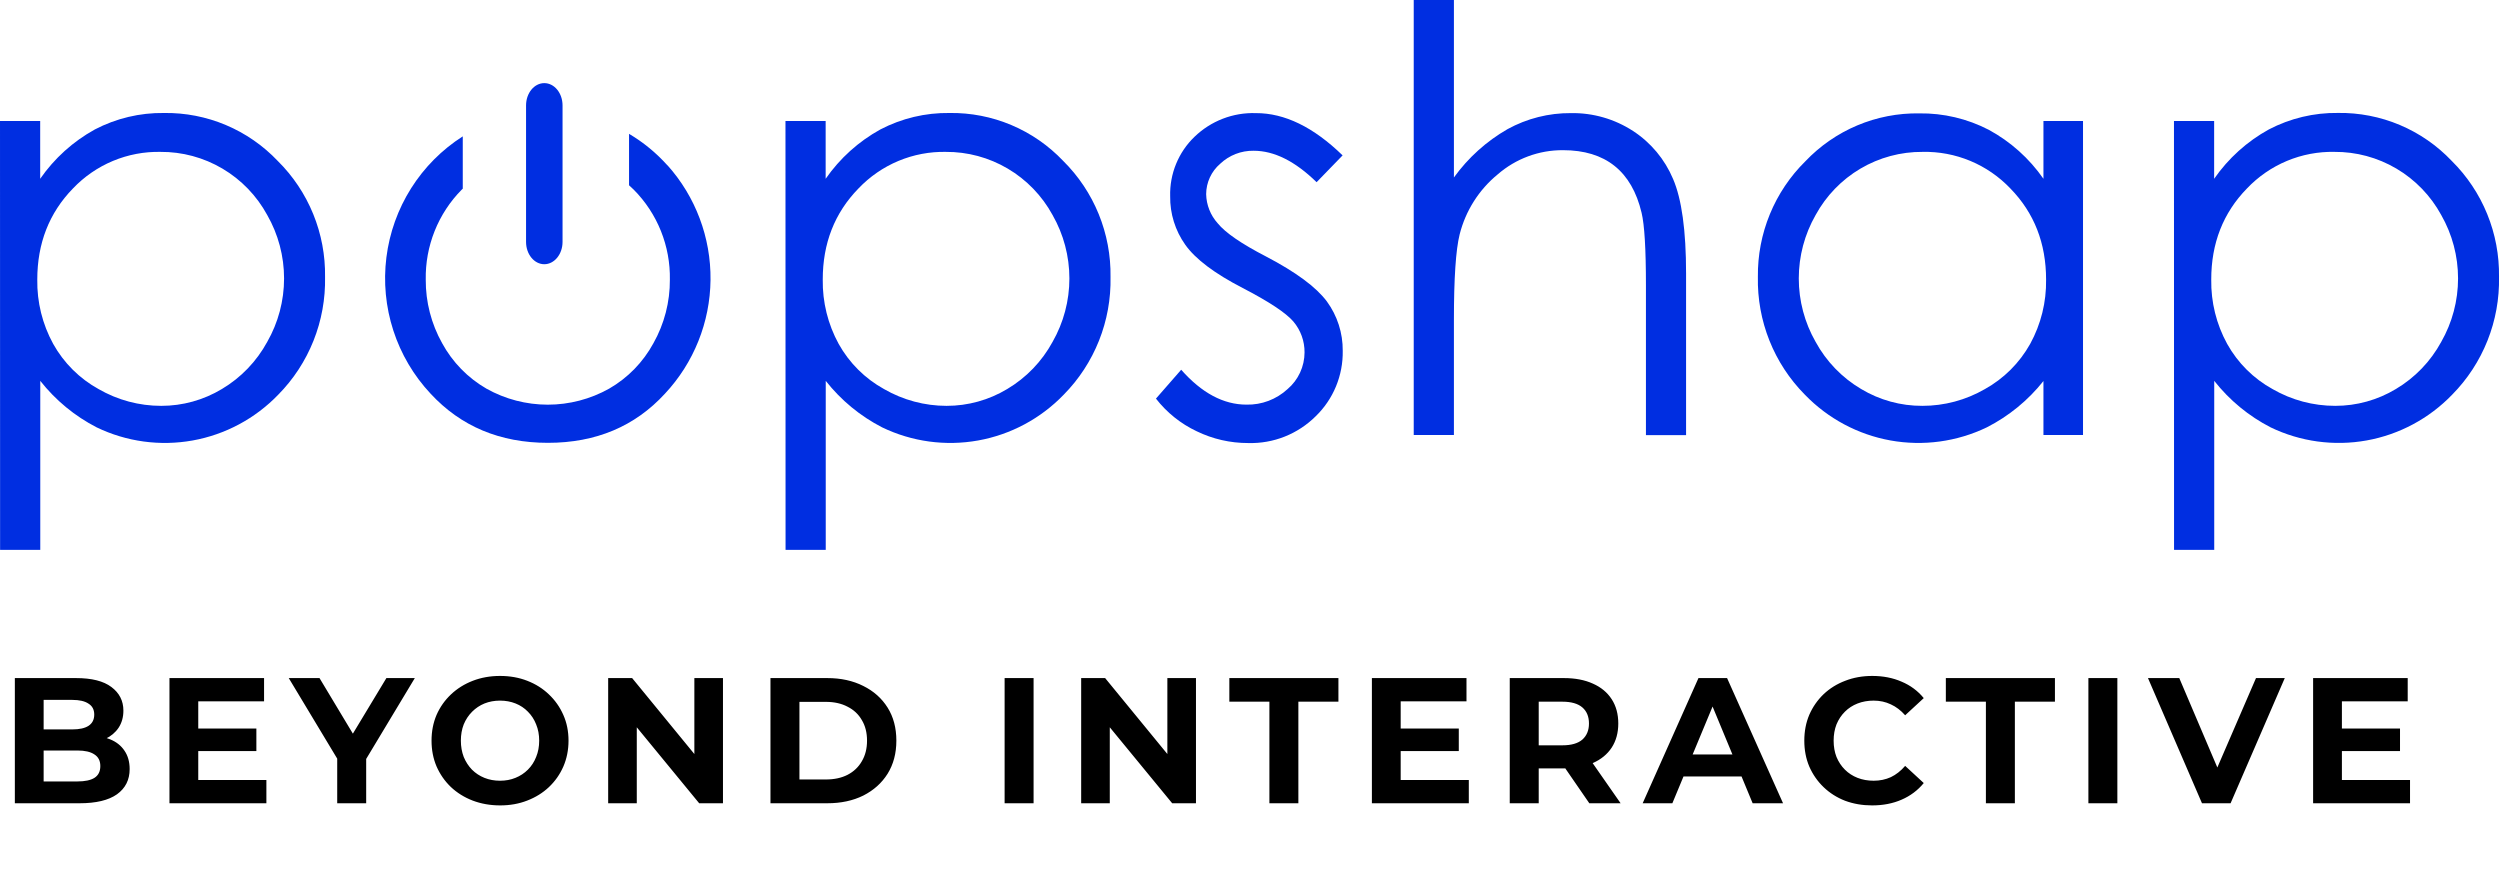
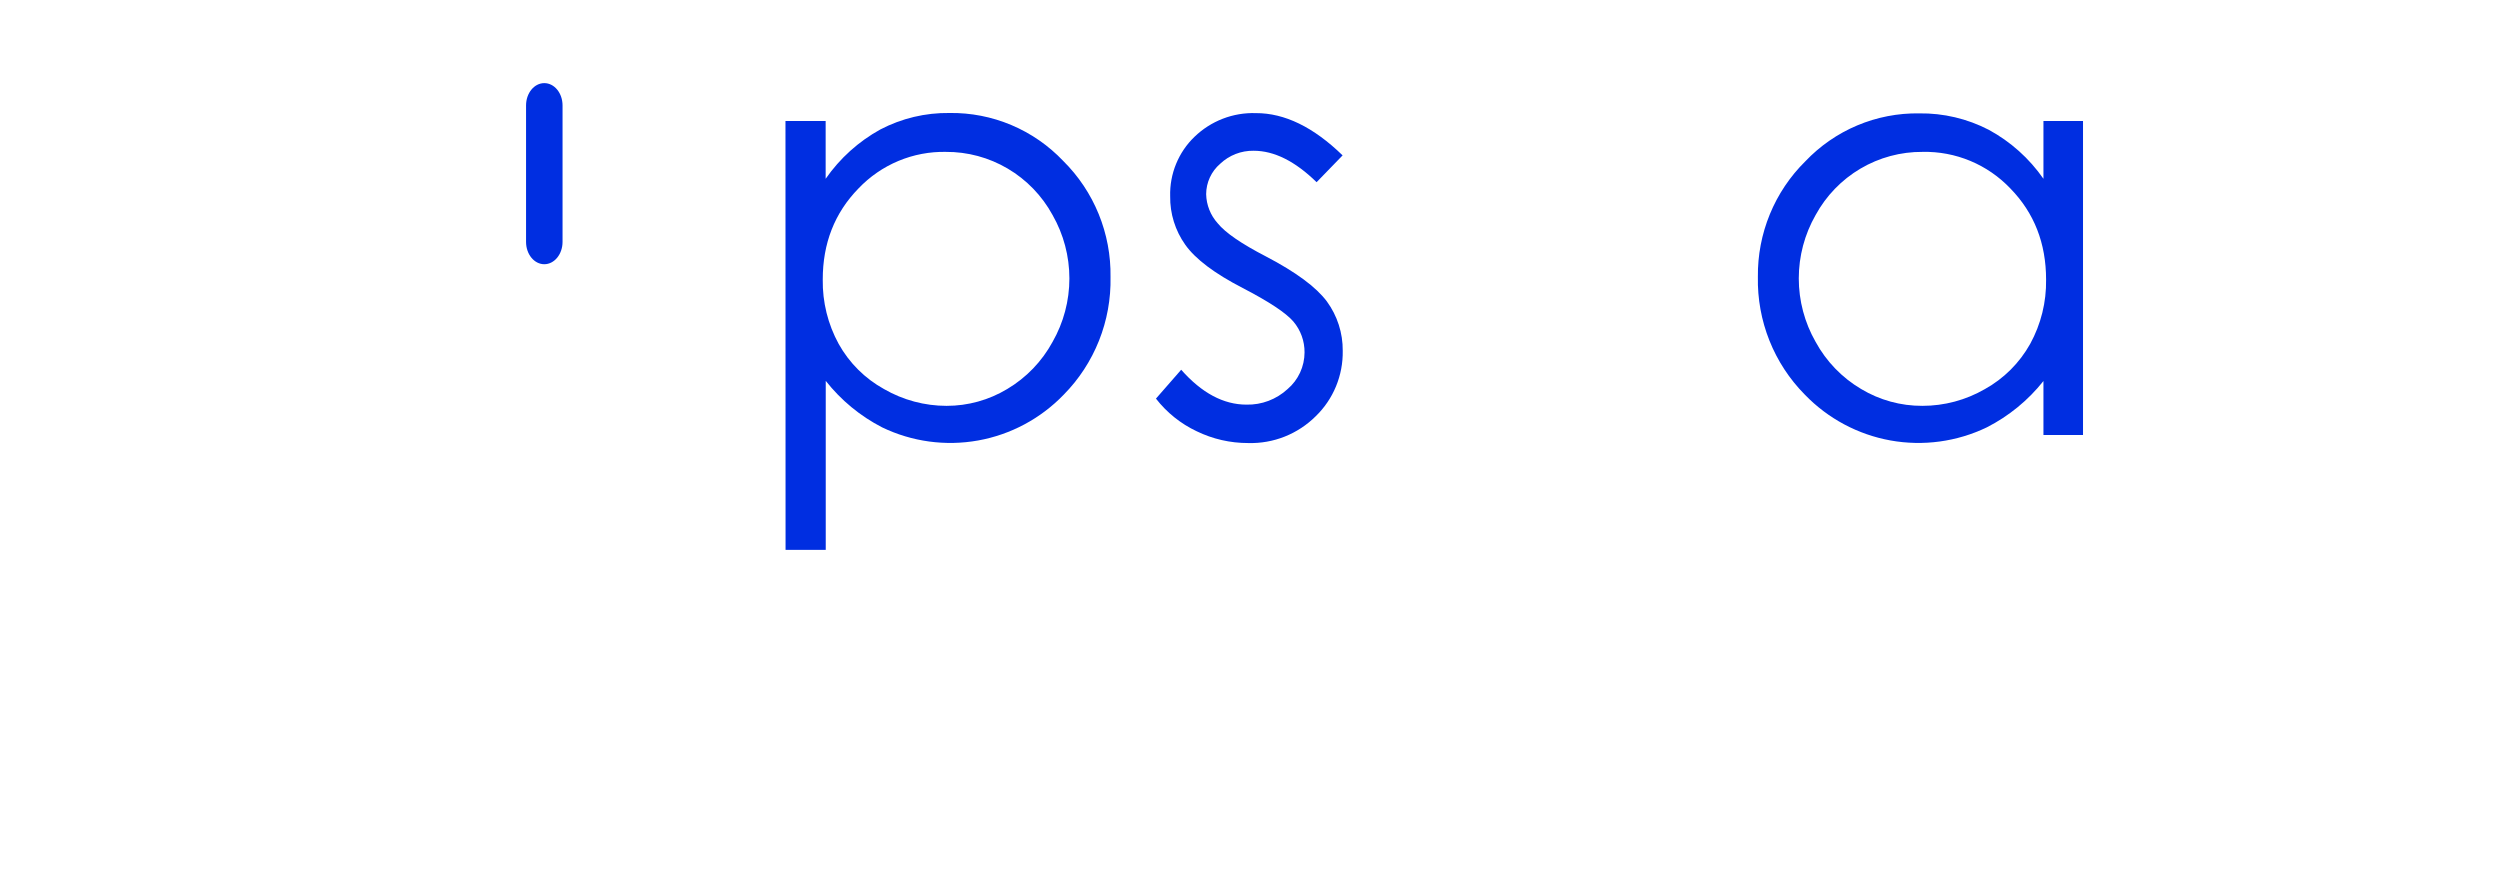
<svg xmlns="http://www.w3.org/2000/svg" width="1865" height="667" viewBox="0 0 1865 667" fill="none">
  <g clip-path="url(#clip0_515_10)">
-     <path d="M0.003 90.276H29.978V133.379C40.578 118.104 54.544 105.501 70.786 96.555C86.701 88.26 104.407 84.047 122.33 84.291C138.165 84.055 153.877 87.112 168.483 93.269C183.089 99.427 196.274 108.552 207.212 120.074C218.608 131.351 227.611 144.837 233.675 159.716C239.739 174.595 242.738 190.558 242.49 206.637C242.822 222.888 239.899 239.04 233.893 254.13C227.888 269.22 218.923 282.939 207.535 294.469C190.34 312.294 168.012 324.233 143.706 328.599C119.4 332.965 94.344 329.538 72.079 318.801C55.762 310.402 41.427 298.576 30.043 284.124V410.211H0.067L0.003 90.276ZM119.84 113.308C107.644 113.05 95.528 115.345 84.26 120.049C72.993 124.754 62.822 131.763 54.392 140.633C36.672 158.85 27.812 181.502 27.812 208.589C27.547 225.339 31.637 241.869 39.679 256.539C47.622 270.777 59.388 282.478 73.632 290.305C87.828 298.478 103.903 302.773 120.26 302.764C136.203 302.783 151.85 298.443 165.53 290.207C179.743 281.758 191.427 269.61 199.354 255.042C207.585 240.648 211.916 224.333 211.916 207.727C211.916 191.121 207.585 174.806 199.354 160.412C191.535 146.044 179.991 134.076 165.95 125.782C151.909 117.488 135.895 113.177 119.613 113.308H119.84Z" fill="#002EE1" />
    <path d="M585.963 90.276H615.938V133.379C626.55 118.103 640.527 105.5 656.779 96.555C672.682 88.26 690.377 84.047 708.29 84.291C724.125 84.055 739.837 87.112 754.444 93.269C769.05 99.427 782.234 108.552 793.172 120.074C804.568 131.351 813.571 144.837 819.635 159.716C825.699 174.595 828.698 190.558 828.45 206.637C828.782 222.888 825.859 239.04 819.853 254.13C813.848 269.22 804.884 282.939 793.495 294.469C776.3 312.294 753.972 324.233 729.666 328.599C705.36 332.965 680.305 329.538 658.04 318.801C641.722 310.402 627.387 298.576 616.003 284.124V410.211H586.028L585.963 90.276ZM705.8 113.308C693.609 113.05 681.498 115.346 670.236 120.05C658.974 124.755 648.808 131.764 640.384 140.633C622.621 158.85 613.75 181.502 613.772 208.589C613.523 225.338 617.613 241.863 625.639 256.539C633.582 270.777 645.348 282.478 659.592 290.305C673.76 298.462 689.799 302.756 706.123 302.764C722.066 302.785 737.714 298.445 751.394 290.207C765.613 281.767 777.3 269.617 785.217 255.042C793.438 240.645 797.765 224.331 797.765 207.727C797.765 191.123 793.438 174.809 785.217 160.412C777.387 146.046 765.836 134.081 751.791 125.788C737.745 117.494 721.73 113.182 705.444 113.308H705.8Z" fill="#002EE1" />
    <path d="M1001.58 115.911L982.181 135.917C966.164 120.259 950.503 112.441 935.197 112.463C925.919 112.311 916.949 115.814 910.201 122.222C906.955 125.018 904.345 128.485 902.548 132.386C900.752 136.287 899.811 140.531 899.789 144.831C899.966 152.879 903.019 160.594 908.391 166.561C914.082 173.587 926.089 181.839 944.413 191.316C966.725 202.962 981.879 214.163 989.877 224.92C997.662 235.577 1001.8 248.487 1001.68 261.712C1001.83 270.801 1000.12 279.825 996.659 288.22C993.193 296.615 988.044 304.202 981.535 310.507C974.917 317.094 967.041 322.263 958.382 325.701C949.723 329.14 940.461 330.777 931.155 330.513C917.83 330.545 904.673 327.531 892.675 321.698C880.808 316.092 870.418 307.756 862.344 297.365L881.164 275.83C896.491 293.179 912.724 301.854 929.862 301.854C941.197 302.114 952.194 297.952 960.548 290.241C964.499 286.873 967.675 282.683 969.858 277.959C972.041 273.236 973.179 268.092 973.192 262.883C973.258 254.446 970.296 246.268 964.849 239.851C959.244 233.345 946.655 225.018 927.081 214.868C906.062 204.025 891.77 193.257 884.203 182.566C876.706 172.027 872.763 159.35 872.95 146.392C872.727 138.137 874.226 129.926 877.351 122.289C880.475 114.652 885.156 107.759 891.091 102.053C897.16 96.186 904.335 91.6 912.193 88.566C920.051 85.533 928.434 84.112 936.846 84.389C958.296 84.303 979.875 94.81 1001.58 115.911Z" fill="#002EE1" />
-     <path d="M1054.64 0H1084.62V132.398C1095.26 117.649 1108.91 105.351 1124.65 96.322C1139.14 88.371 1155.41 84.262 1171.92 84.383C1188.34 84.103 1204.47 88.746 1218.26 97.721C1231.54 106.376 1241.94 118.841 1248.11 133.504C1254.57 148.49 1257.81 171.998 1257.81 204.03V324.587H1227.87V212.78C1227.87 185.802 1226.79 167.791 1224.63 158.748C1220.95 143.22 1214.21 131.552 1204.42 123.745C1194.63 115.938 1181.83 112.034 1166.01 112.034C1148.11 111.921 1130.78 118.348 1117.24 130.121C1103.26 141.594 1093.32 157.287 1088.89 174.883C1086.04 186.377 1084.62 207.619 1084.62 238.609V324.522H1054.64V0Z" fill="#002EE1" />
    <path d="M1553.93 90.273V324.49H1524.41V284.25C1512.95 298.673 1498.55 310.454 1482.18 318.798C1459.85 329.546 1434.73 332.97 1410.36 328.587C1386 324.204 1363.61 312.234 1346.37 294.367C1334.97 282.844 1325.99 269.127 1319.98 254.036C1313.97 238.945 1311.05 222.79 1311.38 206.536C1311.19 190.514 1314.23 174.62 1320.31 159.81C1326.39 145.001 1335.39 131.582 1346.76 120.363C1357.71 108.834 1370.91 99.704 1385.53 93.547C1400.16 87.389 1415.89 84.337 1431.74 84.58C1449.77 84.329 1467.6 88.54 1483.64 96.844C1499.87 105.655 1513.84 118.166 1524.41 133.375V90.273H1553.93ZM1434.29 113.304C1418 113.177 1401.97 117.488 1387.92 125.781C1373.86 134.074 1362.3 146.039 1354.45 160.408C1346.22 174.802 1341.89 191.117 1341.89 207.723C1341.89 224.329 1346.22 240.644 1354.45 255.038C1362.41 269.625 1374.14 281.775 1388.41 290.203C1402.21 298.485 1417.99 302.826 1434.06 302.76C1450.41 302.777 1466.48 298.481 1480.66 290.301C1494.86 282.443 1506.58 270.747 1514.52 256.535C1522.56 241.865 1526.65 225.336 1526.38 208.585C1526.38 181.477 1517.51 158.825 1499.77 140.629C1491.32 131.748 1481.13 124.732 1469.84 120.027C1458.55 115.323 1446.41 113.034 1434.19 113.304H1434.29Z" fill="#002EE1" />
-     <path d="M1621.78 90.271H1651.75V133.374C1662.36 118.09 1676.34 105.486 1692.59 96.549C1708.5 88.243 1726.19 84.019 1744.11 84.253C1759.94 84.017 1775.65 87.074 1790.26 93.231C1804.87 99.389 1818.05 108.514 1828.99 120.036C1840.38 131.313 1849.39 144.799 1855.45 159.678C1861.52 174.557 1864.51 190.52 1864.27 206.599C1864.6 222.85 1861.67 239.002 1855.67 254.092C1849.66 269.182 1840.7 282.901 1829.31 294.431C1812.12 312.261 1789.79 324.206 1765.49 328.578C1741.18 332.951 1716.12 329.529 1693.86 318.796C1677.54 310.396 1663.2 298.571 1651.82 284.119V410.206H1621.84L1621.78 90.271ZM1741.62 113.302C1729.42 113.041 1717.31 115.335 1706.05 120.039C1694.79 124.744 1684.62 131.755 1676.2 140.628C1658.44 158.845 1649.57 181.497 1649.59 208.583C1649.32 225.334 1653.41 241.863 1661.46 256.533C1669.4 270.771 1681.16 282.473 1695.41 290.299C1709.61 298.478 1725.7 302.773 1742.07 302.759C1758.01 302.779 1773.66 298.439 1787.34 290.202C1801.56 281.762 1813.25 269.611 1821.16 255.037C1829.38 240.639 1833.71 224.325 1833.71 207.721C1833.71 191.118 1829.38 174.804 1821.16 160.406C1813.33 146.04 1801.78 134.075 1787.74 125.782C1773.69 117.489 1757.68 113.176 1741.39 113.302H1741.62Z" fill="#002EE1" />
-     <path d="M497.947 123.425C489.651 114.125 479.976 106.17 469.265 99.841V138.227C470.429 139.333 471.625 140.341 472.757 141.48C481.506 150.281 488.403 160.765 493.036 172.306C497.67 183.848 499.945 196.209 499.725 208.655C499.821 225.248 495.596 241.578 487.47 256.019C479.781 270.193 468.329 281.939 454.39 289.948C440.402 297.778 424.659 301.888 408.651 301.888C392.643 301.888 376.9 297.778 362.912 289.948C348.988 281.92 337.541 270.179 329.832 256.019C321.732 241.569 317.518 225.243 317.609 208.655C317.382 196.22 319.641 183.866 324.252 172.327C328.862 160.787 335.73 150.297 344.448 141.48L345.224 140.764V101.728C329.702 111.62 316.545 124.842 306.696 140.447C296.847 156.053 290.549 173.656 288.253 191.996C285.957 210.336 287.72 228.961 293.416 246.536C299.111 264.11 308.599 280.201 321.199 293.656C343.834 318.119 373.022 330.35 408.764 330.35C444.506 330.35 473.609 318.119 496.071 293.656C517.585 270.664 529.715 240.373 530.05 208.799C530.386 177.225 518.903 146.679 497.882 123.23L497.947 123.425Z" fill="#002EE1" />
    <path d="M406.047 197.108C398.512 197.108 392.433 189.658 392.433 180.452V78.665C392.433 69.459 398.512 62.01 406.047 62.01C413.581 62.01 419.66 69.459 419.66 78.665V180.452C419.66 189.658 413.548 197.108 406.047 197.108Z" fill="#002EE1" />
-     <path d="M11.077 599.23V505.85H56.7C68.439 505.85 77.243 508.074 83.113 512.52C89.072 516.967 92.051 522.837 92.051 530.129C92.051 535.021 90.85 539.289 88.449 542.936C86.048 546.493 82.757 549.25 78.578 551.206C74.398 553.163 69.595 554.141 64.17 554.141L66.705 548.672C72.575 548.672 77.777 549.65 82.313 551.607C86.848 553.474 90.361 556.276 92.851 560.011C95.43 563.746 96.72 568.326 96.72 573.751C96.72 581.755 93.563 588.025 87.249 592.56C80.934 597.007 71.641 599.23 59.368 599.23H11.077ZM32.554 582.956H57.767C63.37 582.956 67.594 582.066 70.44 580.288C73.375 578.42 74.842 575.485 74.842 571.483C74.842 567.57 73.375 564.68 70.44 562.812C67.594 560.856 63.37 559.877 57.767 559.877H30.954V544.136H54.032C59.279 544.136 63.281 543.247 66.038 541.468C68.884 539.601 70.307 536.799 70.307 533.064C70.307 529.418 68.884 526.705 66.038 524.927C63.281 523.059 59.279 522.125 54.032 522.125H32.554V582.956ZM146.298 543.469H191.254V560.278H146.298V543.469ZM147.899 581.888H198.724V599.23H126.421V505.85H196.99V523.192H147.899V581.888ZM251.559 599.23V561.078L256.495 574.151L215.407 505.85H238.352L269.835 558.277H256.628L288.244 505.85H309.454L268.367 574.151L273.17 561.078V599.23H251.559ZM373.154 600.831C365.772 600.831 358.925 599.631 352.61 597.229C346.385 594.828 340.96 591.449 336.335 587.091C331.8 582.733 328.243 577.62 325.663 571.75C323.173 565.88 321.928 559.477 321.928 552.54C321.928 545.604 323.173 539.2 325.663 533.331C328.243 527.461 331.844 522.348 336.469 517.99C341.093 513.632 346.518 510.253 352.744 507.851C358.969 505.45 365.728 504.25 373.02 504.25C380.402 504.25 387.161 505.45 393.297 507.851C399.523 510.253 404.903 513.632 409.439 517.99C414.063 522.348 417.665 527.461 420.244 533.331C422.823 539.112 424.113 545.515 424.113 552.54C424.113 559.477 422.823 565.925 420.244 571.883C417.665 577.753 414.063 582.867 409.439 587.224C404.903 591.493 399.523 594.828 393.297 597.229C387.161 599.631 380.446 600.831 373.154 600.831ZM373.02 582.422C377.2 582.422 381.024 581.711 384.493 580.288C388.05 578.865 391.163 576.819 393.831 574.151C396.499 571.483 398.544 568.326 399.967 564.68C401.479 561.034 402.235 556.987 402.235 552.54C402.235 548.094 401.479 544.047 399.967 540.401C398.544 536.755 396.499 533.598 393.831 530.93C391.252 528.262 388.184 526.216 384.626 524.793C381.069 523.37 377.2 522.659 373.02 522.659C368.841 522.659 364.972 523.37 361.415 524.793C357.946 526.216 354.878 528.262 352.21 530.93C349.542 533.598 347.452 536.755 345.94 540.401C344.517 544.047 343.806 548.094 343.806 552.54C343.806 556.898 344.517 560.945 345.94 564.68C347.452 568.326 349.498 571.483 352.077 574.151C354.745 576.819 357.857 578.865 361.415 580.288C364.972 581.711 368.841 582.422 373.02 582.422ZM453.694 599.23V505.85H471.57L526.664 573.084H517.993V505.85H539.337V599.23H521.595L466.367 531.997H475.038V599.23H453.694ZM574.77 599.23V505.85H617.192C627.33 505.85 636.268 507.807 644.005 511.72C651.742 515.544 657.79 520.925 662.147 527.861C666.505 534.798 668.684 543.025 668.684 552.54C668.684 561.967 666.505 570.194 662.147 577.219C657.79 584.156 651.742 589.581 644.005 593.494C636.268 597.318 627.33 599.23 617.192 599.23H574.77ZM596.381 581.488H616.124C622.35 581.488 627.73 580.332 632.266 578.02C636.89 575.619 640.448 572.239 642.938 567.881C645.517 563.524 646.806 558.41 646.806 552.54C646.806 546.582 645.517 541.468 642.938 537.199C640.448 532.842 636.89 529.507 632.266 527.194C627.73 524.793 622.35 523.593 616.124 523.593H596.381V581.488ZM749.441 599.23V505.85H771.052V599.23H749.441ZM806.553 599.23V505.85H824.428L879.523 573.084H870.852V505.85H892.196V599.23H874.453L819.226 531.997H827.897V599.23H806.553ZM946.972 599.23V523.459H917.09V505.85H998.464V523.459H968.583V599.23H946.972ZM1043.31 543.469H1088.26V560.278H1043.31V543.469ZM1044.91 581.888H1095.73V599.23H1023.43V505.85H1094V523.192H1044.91V581.888ZM1126.27 599.23V505.85H1166.69C1175.05 505.85 1182.25 507.229 1188.3 509.986C1194.35 512.654 1199.02 516.522 1202.31 521.592C1205.6 526.661 1207.24 532.708 1207.24 539.734C1207.24 546.671 1205.6 552.674 1202.31 557.743C1199.02 562.723 1194.35 566.547 1188.3 569.215C1182.25 571.883 1175.05 573.217 1166.69 573.217H1138.28L1147.88 563.746V599.23H1126.27ZM1185.63 599.23L1162.29 565.347H1185.37L1208.98 599.23H1185.63ZM1147.88 566.147L1138.28 556.009H1165.49C1172.16 556.009 1177.14 554.586 1180.43 551.74C1183.72 548.805 1185.37 544.803 1185.37 539.734C1185.37 534.576 1183.72 530.574 1180.43 527.728C1177.14 524.882 1172.16 523.459 1165.49 523.459H1138.28L1147.88 513.187V566.147ZM1225.43 599.23L1267.05 505.85H1288.4L1330.15 599.23H1307.47L1273.32 516.789H1281.86L1247.58 599.23H1225.43ZM1246.24 579.22L1251.98 562.812H1300L1305.87 579.22H1246.24ZM1396.57 600.831C1389.36 600.831 1382.65 599.675 1376.42 597.363C1370.29 594.962 1364.95 591.582 1360.42 587.224C1355.88 582.867 1352.32 577.753 1349.74 571.883C1347.25 566.014 1346.01 559.566 1346.01 552.54C1346.01 545.515 1347.25 539.067 1349.74 533.197C1352.32 527.328 1355.88 522.214 1360.42 517.856C1365.04 513.499 1370.42 510.164 1376.56 507.851C1382.69 505.45 1389.41 504.25 1396.7 504.25C1404.79 504.25 1412.09 505.673 1418.58 508.518C1425.16 511.275 1430.67 515.366 1435.12 520.791L1421.25 533.598C1418.04 529.951 1414.49 527.239 1410.57 525.46C1406.66 523.593 1402.39 522.659 1397.77 522.659C1393.41 522.659 1389.41 523.37 1385.76 524.793C1382.11 526.216 1378.96 528.262 1376.29 530.93C1373.62 533.598 1371.53 536.755 1370.02 540.401C1368.6 544.047 1367.89 548.094 1367.89 552.54C1367.89 556.987 1368.6 561.034 1370.02 564.68C1371.53 568.326 1373.62 571.483 1376.29 574.151C1378.96 576.819 1382.11 578.865 1385.76 580.288C1389.41 581.711 1393.41 582.422 1397.77 582.422C1402.39 582.422 1406.66 581.533 1410.57 579.754C1414.49 577.886 1418.04 575.085 1421.25 571.35L1435.12 584.156C1430.67 589.581 1425.16 593.717 1418.58 596.562C1412.09 599.408 1404.75 600.831 1396.57 600.831ZM1481.48 599.23V523.459H1451.6V505.85H1532.98V523.459H1503.09V599.23H1481.48ZM1557.94 599.23V505.85H1579.55V599.23H1557.94ZM1642.68 599.23L1602.39 505.85H1625.74L1660.95 588.558H1647.21L1682.97 505.85H1704.44L1664.02 599.23H1642.68ZM1745.46 543.469H1790.41V560.278H1745.46V543.469ZM1747.06 581.888H1797.88V599.23H1725.58V505.85H1796.15V523.192H1747.06V581.888Z" fill="black" />
  </g>
  <defs>
    <clipPath id="clip0_515_10">
      <rect width="1864.27" height="667" fill="white" />
    </clipPath>
  </defs>
</svg>